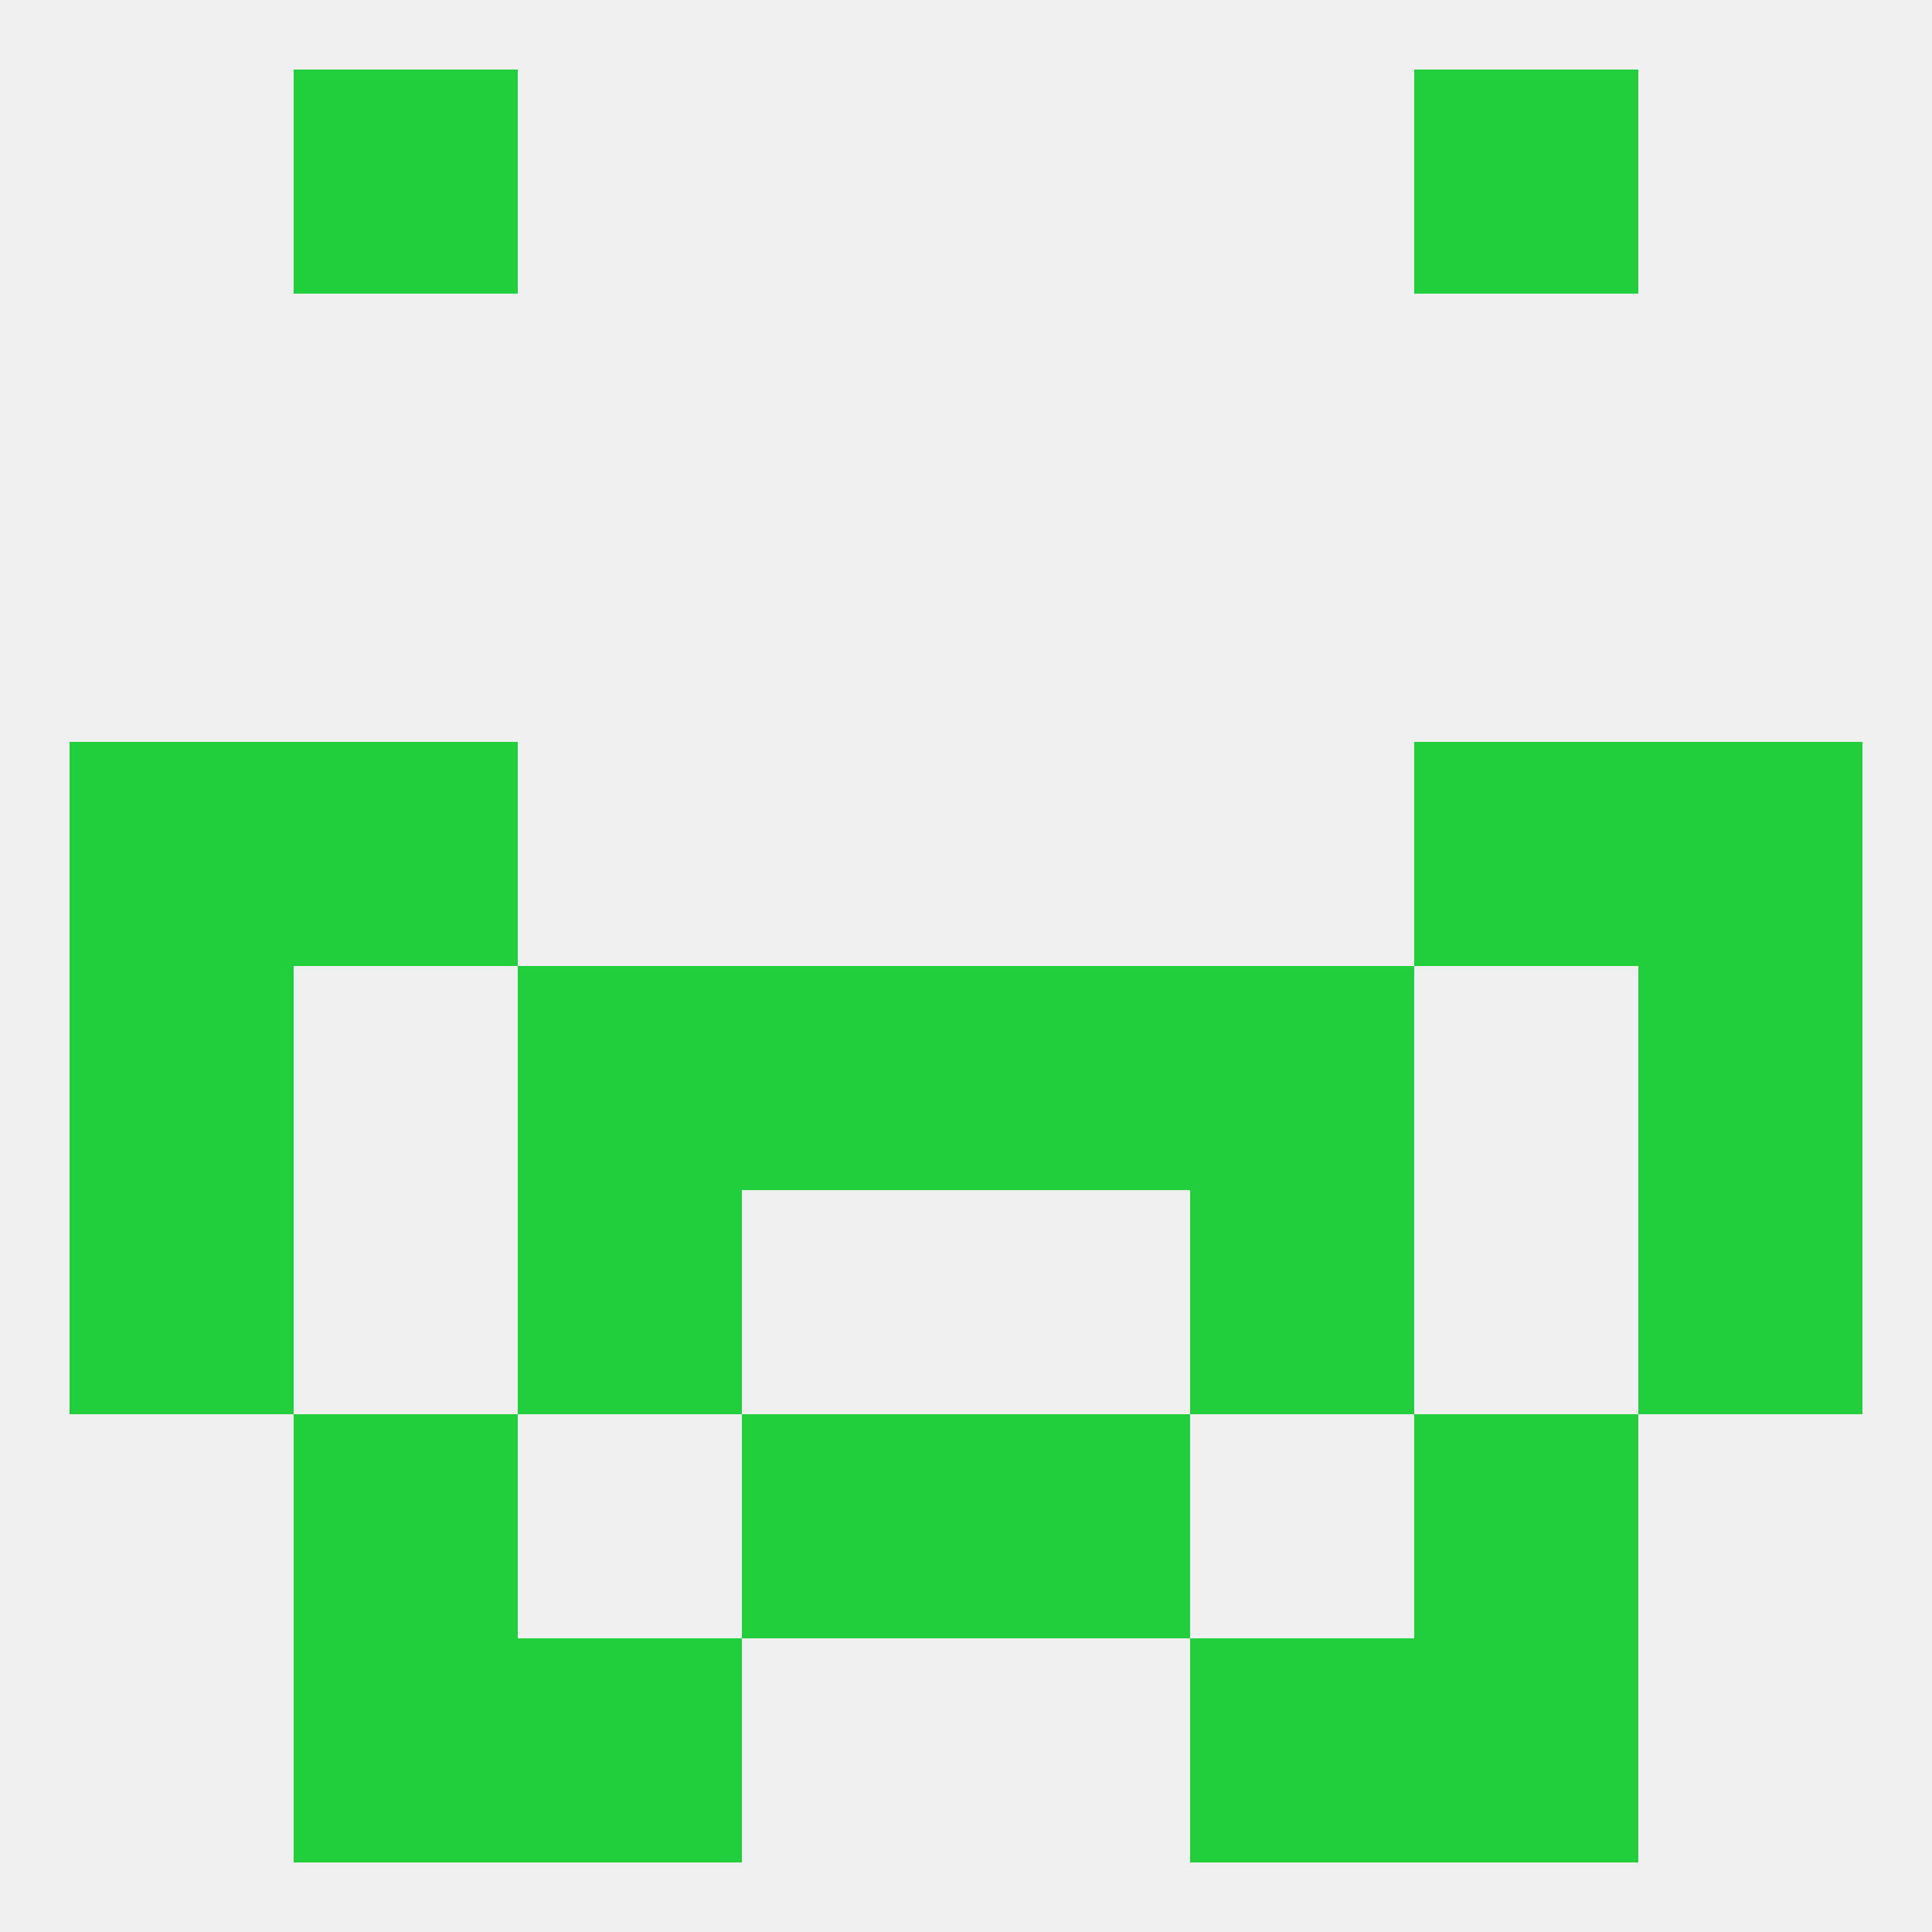
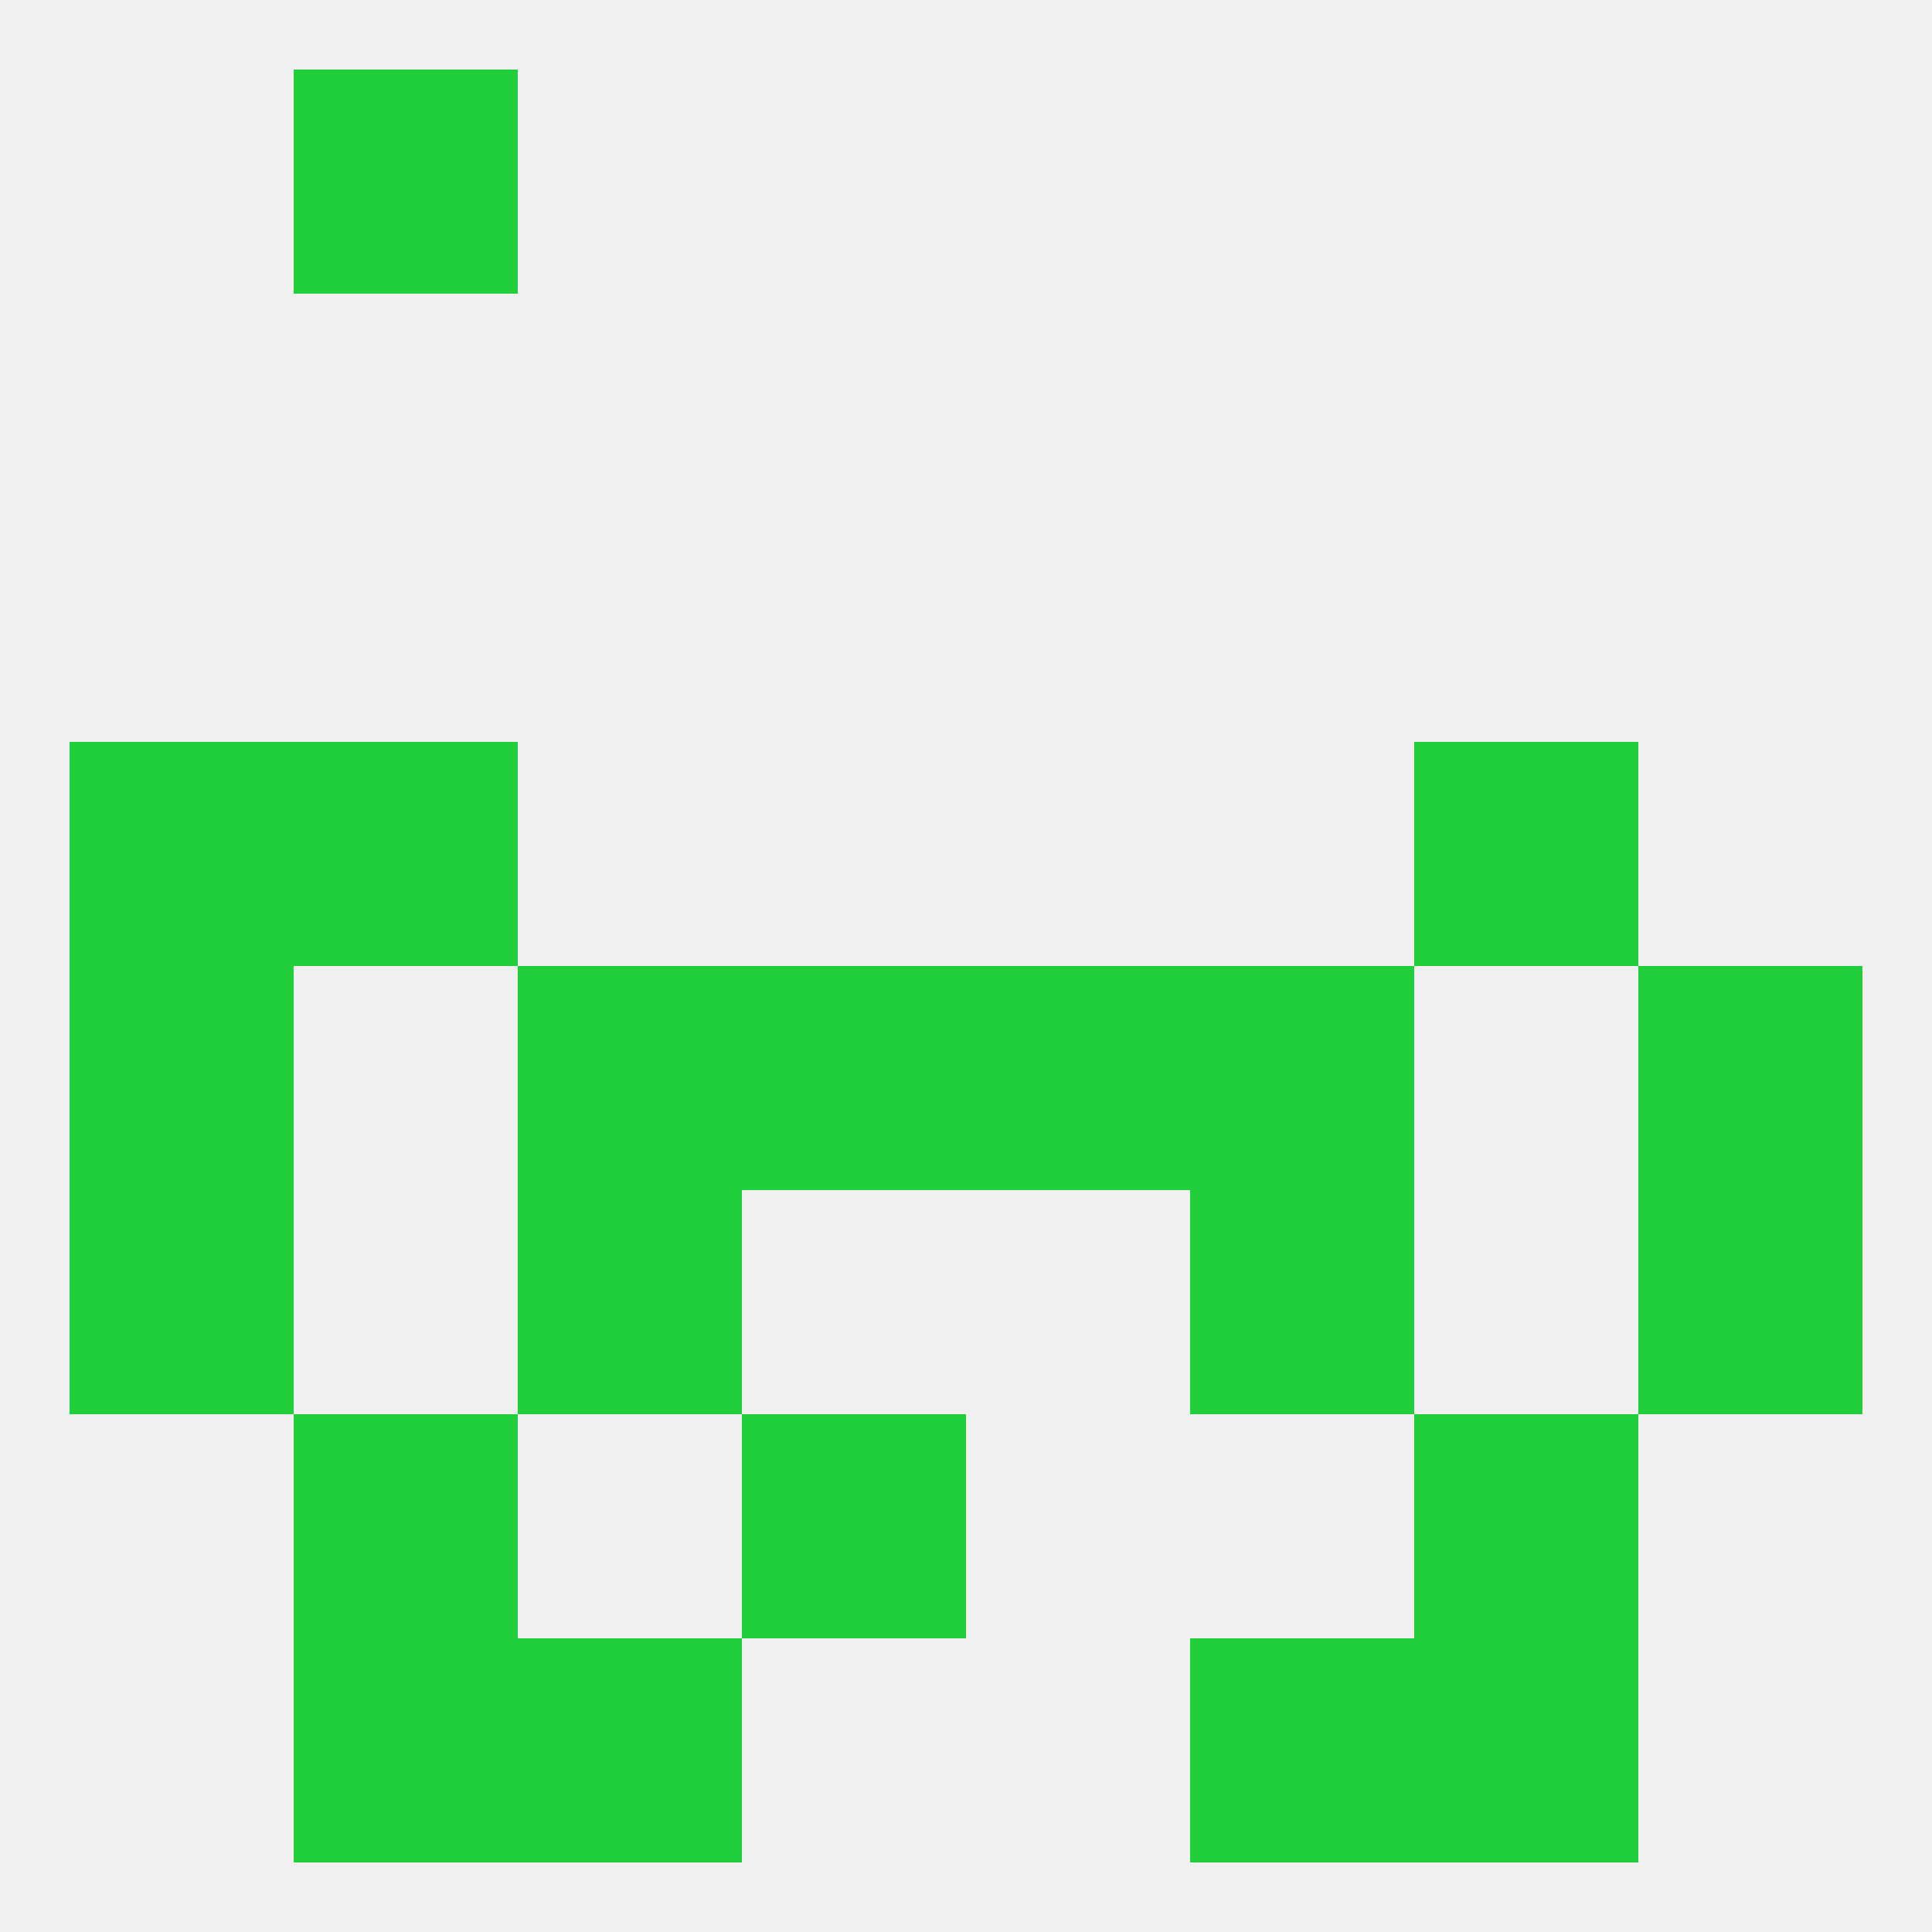
<svg xmlns="http://www.w3.org/2000/svg" version="1.1" baseprofile="full" width="250" height="250" viewBox="0 0 250 250">
  <rect width="100%" height="100%" fill="rgba(240,240,240,255)" />
  <rect x="9" y="125" width="29" height="29" fill="rgba(33,206,59,255)" />
  <rect x="212" y="125" width="29" height="29" fill="rgba(33,206,59,255)" />
  <rect x="96" y="125" width="29" height="29" fill="rgba(33,206,59,255)" />
  <rect x="125" y="125" width="29" height="29" fill="rgba(33,206,59,255)" />
  <rect x="67" y="125" width="29" height="29" fill="rgba(33,206,59,255)" />
  <rect x="154" y="125" width="29" height="29" fill="rgba(33,206,59,255)" />
  <rect x="183" y="96" width="29" height="29" fill="rgba(33,206,59,255)" />
  <rect x="9" y="96" width="29" height="29" fill="rgba(33,206,59,255)" />
-   <rect x="212" y="96" width="29" height="29" fill="rgba(33,206,59,255)" />
  <rect x="38" y="96" width="29" height="29" fill="rgba(33,206,59,255)" />
  <rect x="212" y="154" width="29" height="29" fill="rgba(33,206,59,255)" />
  <rect x="67" y="154" width="29" height="29" fill="rgba(33,206,59,255)" />
  <rect x="154" y="154" width="29" height="29" fill="rgba(33,206,59,255)" />
  <rect x="9" y="154" width="29" height="29" fill="rgba(33,206,59,255)" />
-   <rect x="125" y="183" width="29" height="29" fill="rgba(33,206,59,255)" />
  <rect x="38" y="183" width="29" height="29" fill="rgba(33,206,59,255)" />
  <rect x="183" y="183" width="29" height="29" fill="rgba(33,206,59,255)" />
  <rect x="96" y="183" width="29" height="29" fill="rgba(33,206,59,255)" />
  <rect x="38" y="212" width="29" height="29" fill="rgba(33,206,59,255)" />
  <rect x="183" y="212" width="29" height="29" fill="rgba(33,206,59,255)" />
  <rect x="67" y="212" width="29" height="29" fill="rgba(33,206,59,255)" />
  <rect x="154" y="212" width="29" height="29" fill="rgba(33,206,59,255)" />
  <rect x="38" y="9" width="29" height="29" fill="rgba(33,206,59,255)" />
-   <rect x="183" y="9" width="29" height="29" fill="rgba(33,206,59,255)" />
</svg>